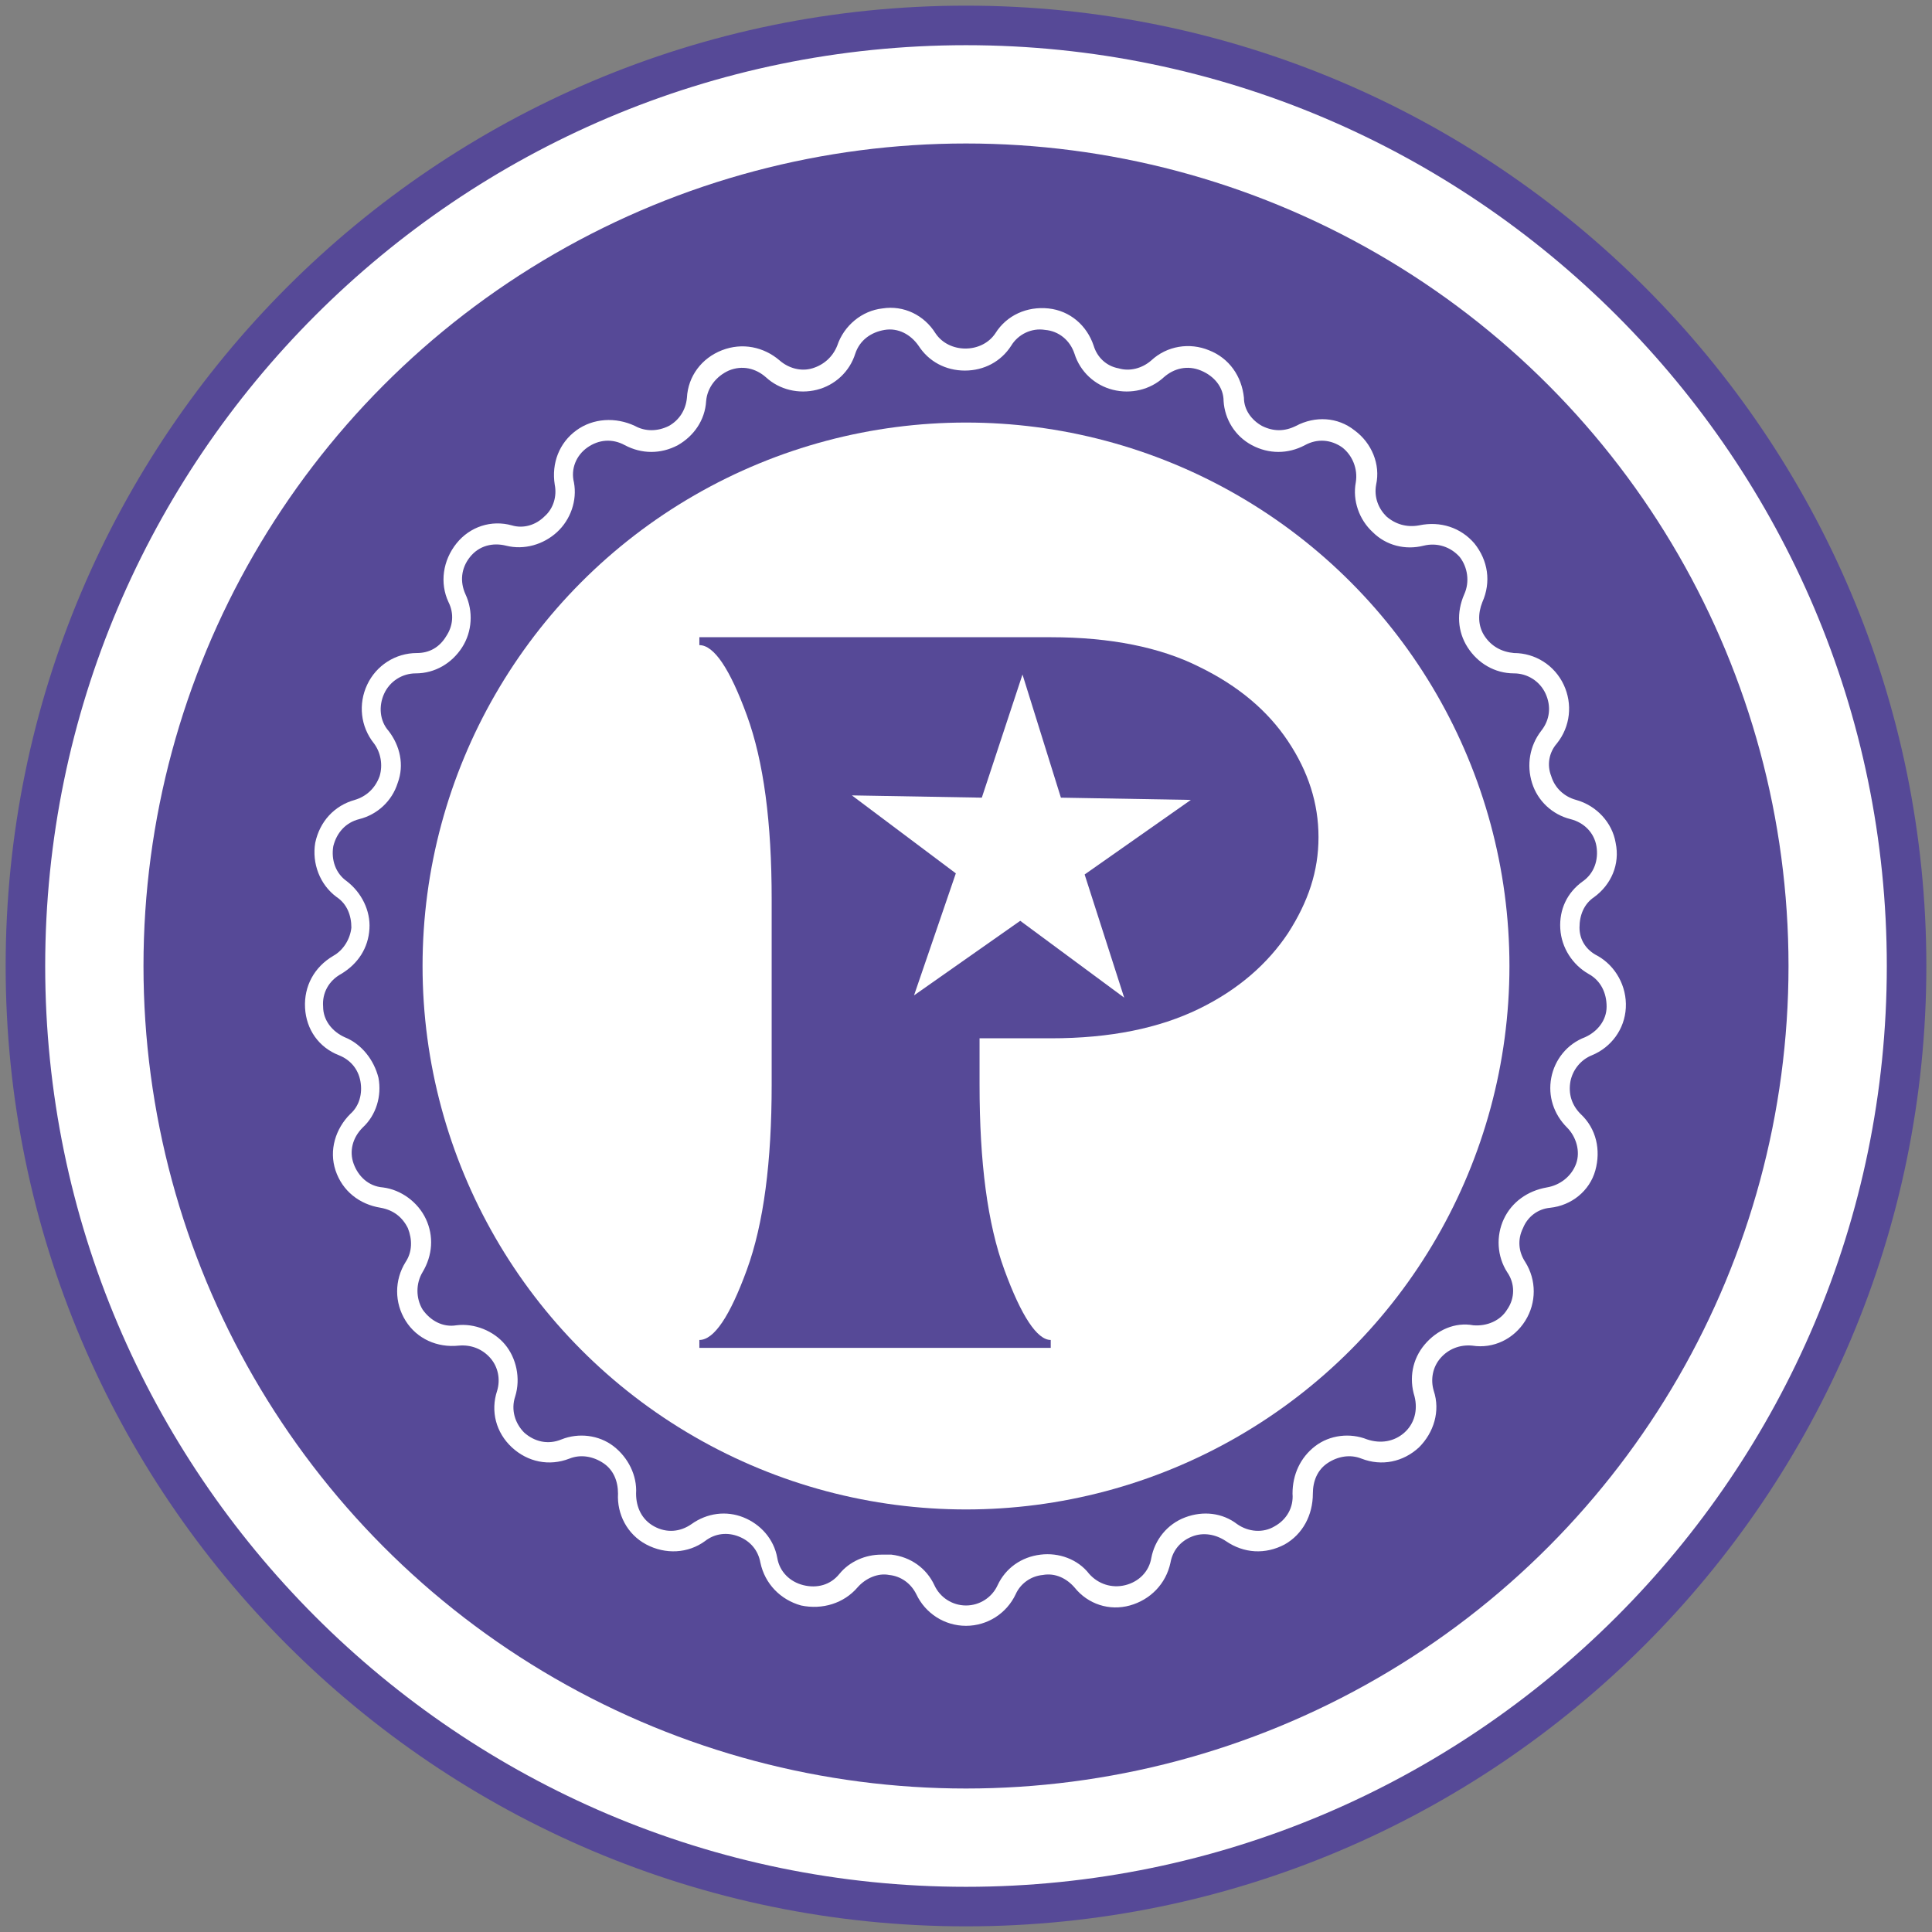
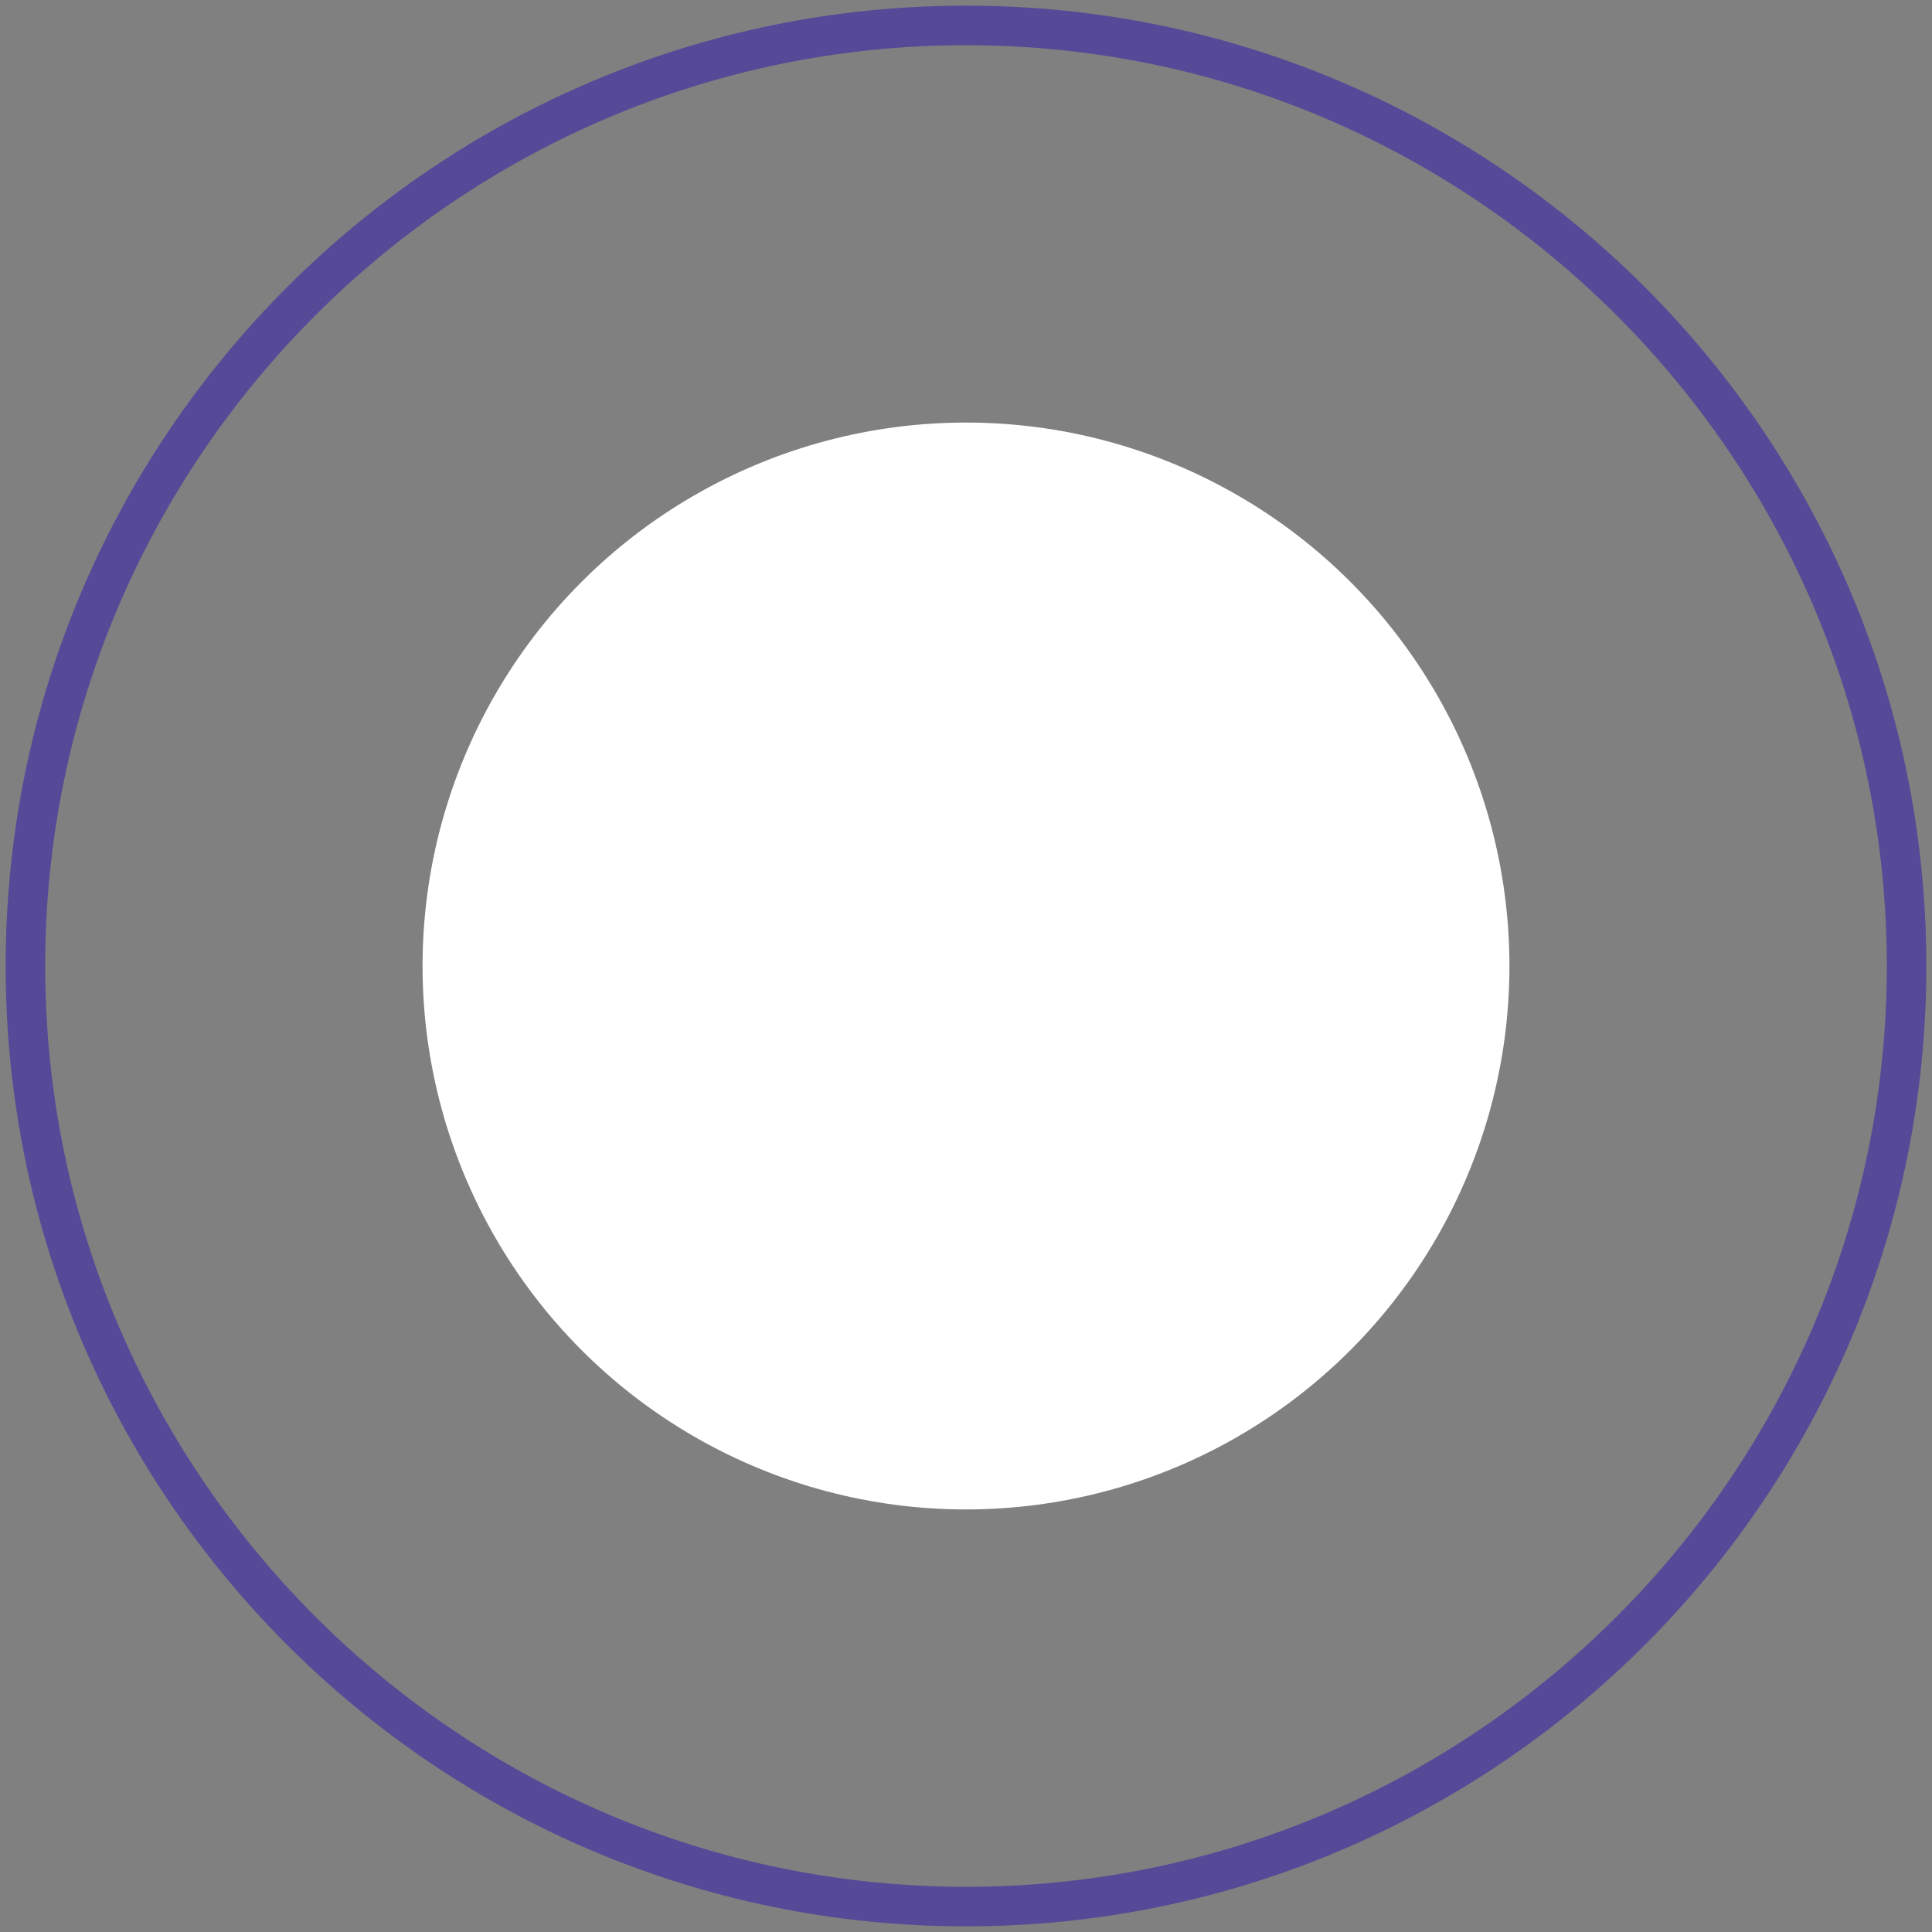
<svg xmlns="http://www.w3.org/2000/svg" id="Capa_1" width="171" height="171" version="1.1" viewBox="0 0 171 171">
  <rect x="0" y="0" width="171" height="171" fill="#808080" stroke="none" />
  <defs>
    <style> .st0 { fill: #564997; } .st1 { fill: #fff; } </style>
  </defs>
-   <circle class="st1" cx="85.5" cy="85.5" r="83.2" />
  <g>
-     <circle class="st0" cx="85.5" cy="85.5" r="72.8" />
    <path class="st0" d="M85.5,170.5C38.6,170.5.5,132.4.5,85.5S38.6.5,85.5.5s85,38.1,85,85-38.1,85-85,85ZM85.5,4C40.6,4,4,40.6,4,85.5s36.6,81.5,81.5,81.5,81.5-36.6,81.5-81.5S130.4,4,85.5,4Z" />
-     <path class="st1" d="M85.5,143.9c-1.9,0-3.6-1.1-4.4-2.8-.5-1-1.4-1.6-2.4-1.7-1-.2-2.1.3-2.8,1.1-1.2,1.4-3.1,2-5,1.6-1.8-.5-3.2-1.9-3.6-3.8-.2-1.1-.9-1.9-1.9-2.3-1-.4-2.1-.3-3,.4-1.5,1.1-3.5,1.2-5.2.3-1.7-.9-2.6-2.7-2.5-4.5,0-1.1-.4-2.1-1.3-2.7-.9-.6-2-.8-3-.4-1.8.7-3.7.3-5.1-1-1.4-1.3-1.9-3.2-1.3-5,.3-1,.1-2.1-.6-2.9-.7-.8-1.7-1.2-2.8-1.1-1.9.2-3.7-.6-4.7-2.2-1-1.6-1-3.6,0-5.2.6-.9.6-2,.2-3-.5-1-1.3-1.6-2.4-1.8-1.9-.3-3.4-1.5-4-3.3s0-3.7,1.3-5c.8-.7,1.1-1.8.9-2.9-.2-1.1-.9-1.9-1.9-2.3-1.8-.7-2.9-2.3-3-4.2s.8-3.6,2.5-4.6c.9-.5,1.5-1.5,1.6-2.5,0-1.1-.4-2.1-1.3-2.7-1.5-1.1-2.2-3-1.9-4.8.4-1.9,1.7-3.3,3.5-3.8,1-.3,1.8-1,2.2-2.1.3-1,.1-2.1-.5-2.9-1.2-1.5-1.4-3.5-.6-5.2.8-1.7,2.5-2.8,4.4-2.8,1.1,0,2-.5,2.6-1.5.6-.9.7-2,.2-3-.8-1.7-.5-3.7.7-5.2,1.2-1.5,3.1-2.1,4.9-1.6,1,.3,2.1,0,2.9-.8.8-.7,1.1-1.8.9-2.8-.3-1.9.4-3.7,1.9-4.8,1.5-1.1,3.5-1.2,5.2-.4.9.5,2,.5,3,0,.9-.5,1.5-1.4,1.6-2.5.1-1.9,1.3-3.5,3.1-4.2,1.8-.7,3.7-.3,5.1.9.8.7,1.9,1,2.9.7,1-.3,1.8-1,2.2-2,.6-1.8,2.2-3.1,4-3.3,1.9-.3,3.7.6,4.7,2.2,1.2,1.8,4.1,1.8,5.3,0h0c1-1.6,2.8-2.4,4.7-2.2,1.9.2,3.4,1.5,4,3.3.3,1,1.1,1.8,2.2,2,1,.3,2.1,0,2.9-.7,1.4-1.3,3.4-1.6,5.1-.9,1.8.7,2.9,2.3,3.1,4.2,0,1.1.7,2,1.6,2.5,1,.5,2,.5,3,0,1.7-.9,3.7-.8,5.2.4,1.5,1.1,2.3,3,1.9,4.8-.2,1.1.2,2.1.9,2.8.8.7,1.8,1,2.9.8,1.9-.4,3.7.2,4.9,1.6,1.2,1.5,1.5,3.4.7,5.2-.4,1-.4,2.1.2,3,.6.9,1.5,1.4,2.6,1.5,1.9,0,3.6,1.1,4.4,2.8.8,1.7.6,3.7-.6,5.2-.7.8-.9,1.9-.5,2.9.3,1,1.1,1.8,2.2,2.1,1.8.5,3.2,2,3.5,3.8.4,1.9-.4,3.7-1.9,4.8-.9.6-1.3,1.6-1.3,2.7,0,1.1.6,2,1.6,2.5,1.6.9,2.6,2.7,2.5,4.6s-1.3,3.5-3,4.2c-1,.4-1.7,1.3-1.9,2.3-.2,1.1.1,2.1.9,2.9,1.4,1.3,1.8,3.2,1.3,5s-2.1,3.1-4,3.3c-1.1.1-2,.8-2.4,1.8-.5,1-.4,2.1.2,3,1,1.6,1,3.6,0,5.2-1,1.6-2.8,2.5-4.7,2.2-1.1-.1-2.1.3-2.8,1.1-.7.8-.9,1.9-.6,2.9.6,1.8,0,3.7-1.3,5-1.4,1.3-3.3,1.7-5.1,1-1-.4-2.1-.2-3,.4-.9.6-1.3,1.6-1.3,2.7,0,1.9-.9,3.6-2.5,4.5-1.7.9-3.6.8-5.2-.3-.9-.6-2-.8-3-.4-1,.4-1.7,1.2-1.9,2.3-.4,1.9-1.8,3.3-3.6,3.8-1.8.5-3.7-.1-4.9-1.6-.7-.8-1.7-1.3-2.8-1.1-1.1.1-2,.8-2.4,1.7-.8,1.7-2.5,2.8-4.4,2.8ZM78.3,137.6c.2,0,.4,0,.6,0,1.7.2,3.1,1.2,3.8,2.7.5,1.1,1.6,1.8,2.8,1.8s2.3-.7,2.8-1.8c.7-1.5,2.1-2.5,3.8-2.7,1.6-.2,3.3.4,4.3,1.7.8.9,2,1.3,3.2,1,1.2-.3,2.1-1.2,2.3-2.4.3-1.6,1.4-3,3-3.6,1.6-.6,3.3-.4,4.6.6,1,.7,2.3.8,3.3.2,1.1-.6,1.7-1.7,1.6-2.9,0-1.7.7-3.2,2-4.2,1.3-1,3.1-1.2,4.6-.6,1.2.4,2.4.2,3.3-.6.9-.8,1.2-2,.9-3.2-.5-1.6-.2-3.3.9-4.6,1.1-1.3,2.7-2,4.3-1.7,1.2.1,2.4-.4,3-1.4.7-1,.7-2.3,0-3.3-.9-1.4-1-3.2-.3-4.7.7-1.5,2.1-2.5,3.8-2.8,1.2-.2,2.2-1,2.6-2.1s0-2.4-.8-3.2c-1.2-1.2-1.7-2.8-1.4-4.4.3-1.6,1.4-3,3-3.6,1.1-.5,1.9-1.5,1.9-2.7,0-1.2-.5-2.3-1.6-2.9-1.4-.8-2.4-2.3-2.5-4-.1-1.7.6-3.2,2-4.2,1-.7,1.4-1.9,1.2-3.1-.2-1.2-1.1-2.1-2.3-2.4-1.6-.4-2.9-1.6-3.4-3.2-.5-1.6-.2-3.3.8-4.6.8-1,.9-2.2.4-3.3-.5-1.1-1.6-1.8-2.8-1.8-1.7,0-3.2-.9-4.1-2.3-.9-1.4-1-3.1-.3-4.7.5-1.1.3-2.4-.4-3.3-.8-.9-2-1.3-3.2-1-1.6.4-3.3,0-4.5-1.2-1.2-1.1-1.8-2.8-1.5-4.4.2-1.2-.3-2.4-1.2-3.1-1-.7-2.2-.8-3.3-.2-1.5.8-3.2.8-4.7,0-1.5-.8-2.4-2.3-2.5-3.9,0-1.2-.8-2.2-2-2.7-1.2-.5-2.4-.2-3.3.6-1.2,1.1-2.9,1.5-4.5,1.1-1.6-.4-2.9-1.6-3.4-3.2-.4-1.2-1.4-2-2.6-2.1-1.2-.2-2.4.4-3,1.4-.9,1.4-2.4,2.2-4.1,2.2s-3.2-.8-4.1-2.2c-.7-1-1.8-1.6-3-1.4-1.2.2-2.2.9-2.6,2.1-.5,1.6-1.8,2.8-3.4,3.2-1.6.4-3.3,0-4.5-1.1-.9-.8-2.1-1.1-3.3-.6-1.1.5-1.9,1.5-2,2.7-.1,1.7-1.1,3.1-2.5,3.9-1.5.8-3.2.8-4.7,0-1.1-.6-2.3-.5-3.3.2-1,.7-1.5,1.9-1.2,3.1.3,1.6-.3,3.3-1.5,4.4-1.2,1.1-2.9,1.6-4.5,1.2-1.2-.3-2.4,0-3.2,1s-.9,2.2-.4,3.3c.7,1.5.6,3.3-.3,4.7-.9,1.4-2.4,2.3-4.1,2.3-1.2,0-2.3.7-2.8,1.8-.5,1.1-.4,2.4.4,3.3,1,1.3,1.4,3,.8,4.6-.5,1.6-1.8,2.8-3.4,3.2-1.2.3-2,1.2-2.3,2.4-.2,1.2.2,2.4,1.2,3.1,1.3,1,2.1,2.6,2,4.2-.1,1.7-1,3.1-2.5,4-1.1.6-1.7,1.7-1.6,2.9,0,1.2.8,2.2,1.9,2.7,1.5.6,2.6,2,3,3.6.3,1.6-.2,3.3-1.4,4.4-.9.9-1.2,2.1-.8,3.2s1.3,2,2.6,2.1c1.6.2,3.1,1.3,3.8,2.8.7,1.5.6,3.2-.3,4.7-.6,1-.6,2.3,0,3.3.7,1,1.8,1.6,3,1.4,1.6-.2,3.3.5,4.3,1.7s1.4,3,.9,4.6c-.4,1.2,0,2.4.8,3.2.9.8,2.1,1.1,3.3.6,1.5-.6,3.3-.4,4.6.6,1.3,1,2.1,2.6,2,4.2,0,1.2.5,2.3,1.6,2.9,1.1.6,2.3.5,3.3-.2,1.4-1,3.1-1.2,4.6-.6,1.5.6,2.7,1.9,3,3.6.2,1.2,1.1,2.1,2.3,2.4,1.2.3,2.4,0,3.2-1,.9-1.1,2.3-1.7,3.7-1.7Z" />
    <circle class="st1" cx="85.5" cy="85.5" r="48.1" />
-     <path class="st0" d="M93.1,119.3h-31.2v-.7c1.3,0,2.7-2.1,4.2-6.2,1.5-4.1,2.2-9.6,2.2-16.4v-16.4c0-6.8-.7-12.2-2.2-16.3-1.5-4.1-2.9-6.2-4.2-6.2v-.7h31.1c5.3,0,9.7.9,13.1,2.6,3.5,1.7,6.1,3.9,7.9,6.6,1.8,2.7,2.7,5.5,2.7,8.5s-.9,5.7-2.7,8.5c-1.8,2.7-4.4,5-7.9,6.7-3.5,1.7-7.8,2.6-13.1,2.6h-6.3v4.1c0,6.9.7,12.3,2.2,16.4,1.5,4.1,2.9,6.2,4.1,6.2v.7Z" />
-     <polygon class="st1" points="75.4 70.4 86.9 70.6 90.5 59.7 93.9 70.6 105.4 70.8 96 77.4 99.5 88.3 90.3 81.5 80.9 88.1 84.6 77.3 75.4 70.4" />
  </g>
</svg>